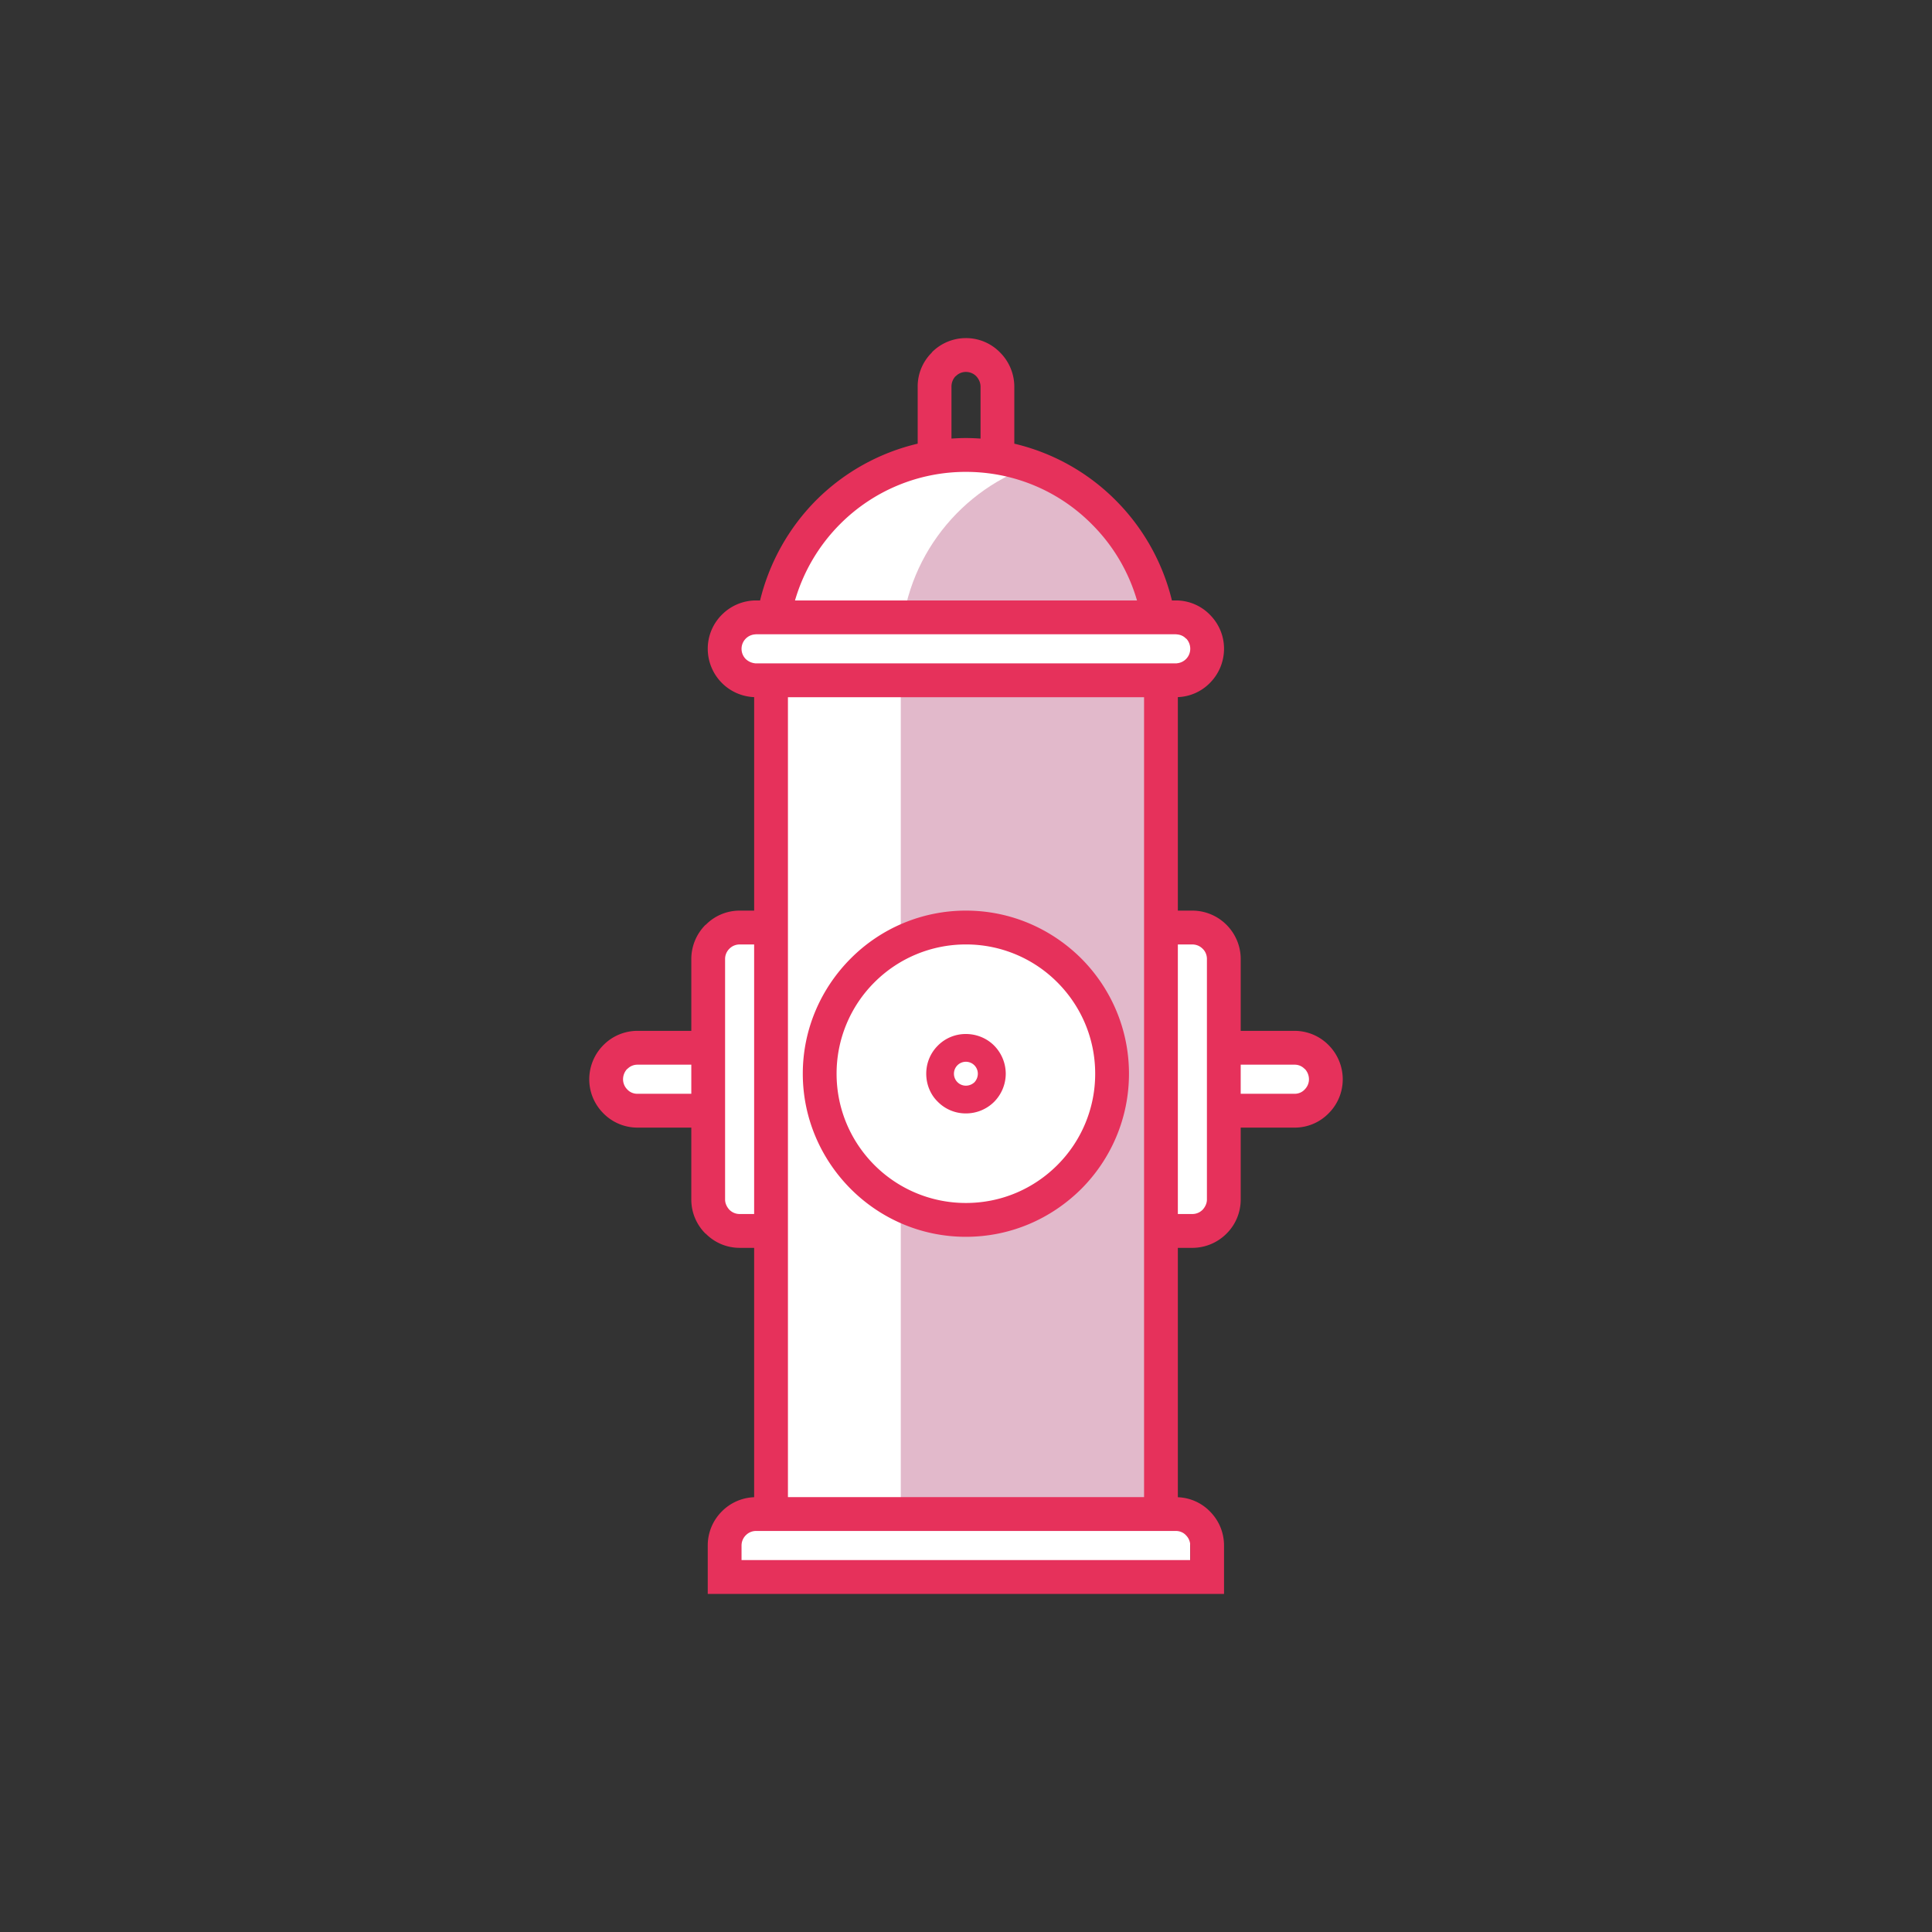
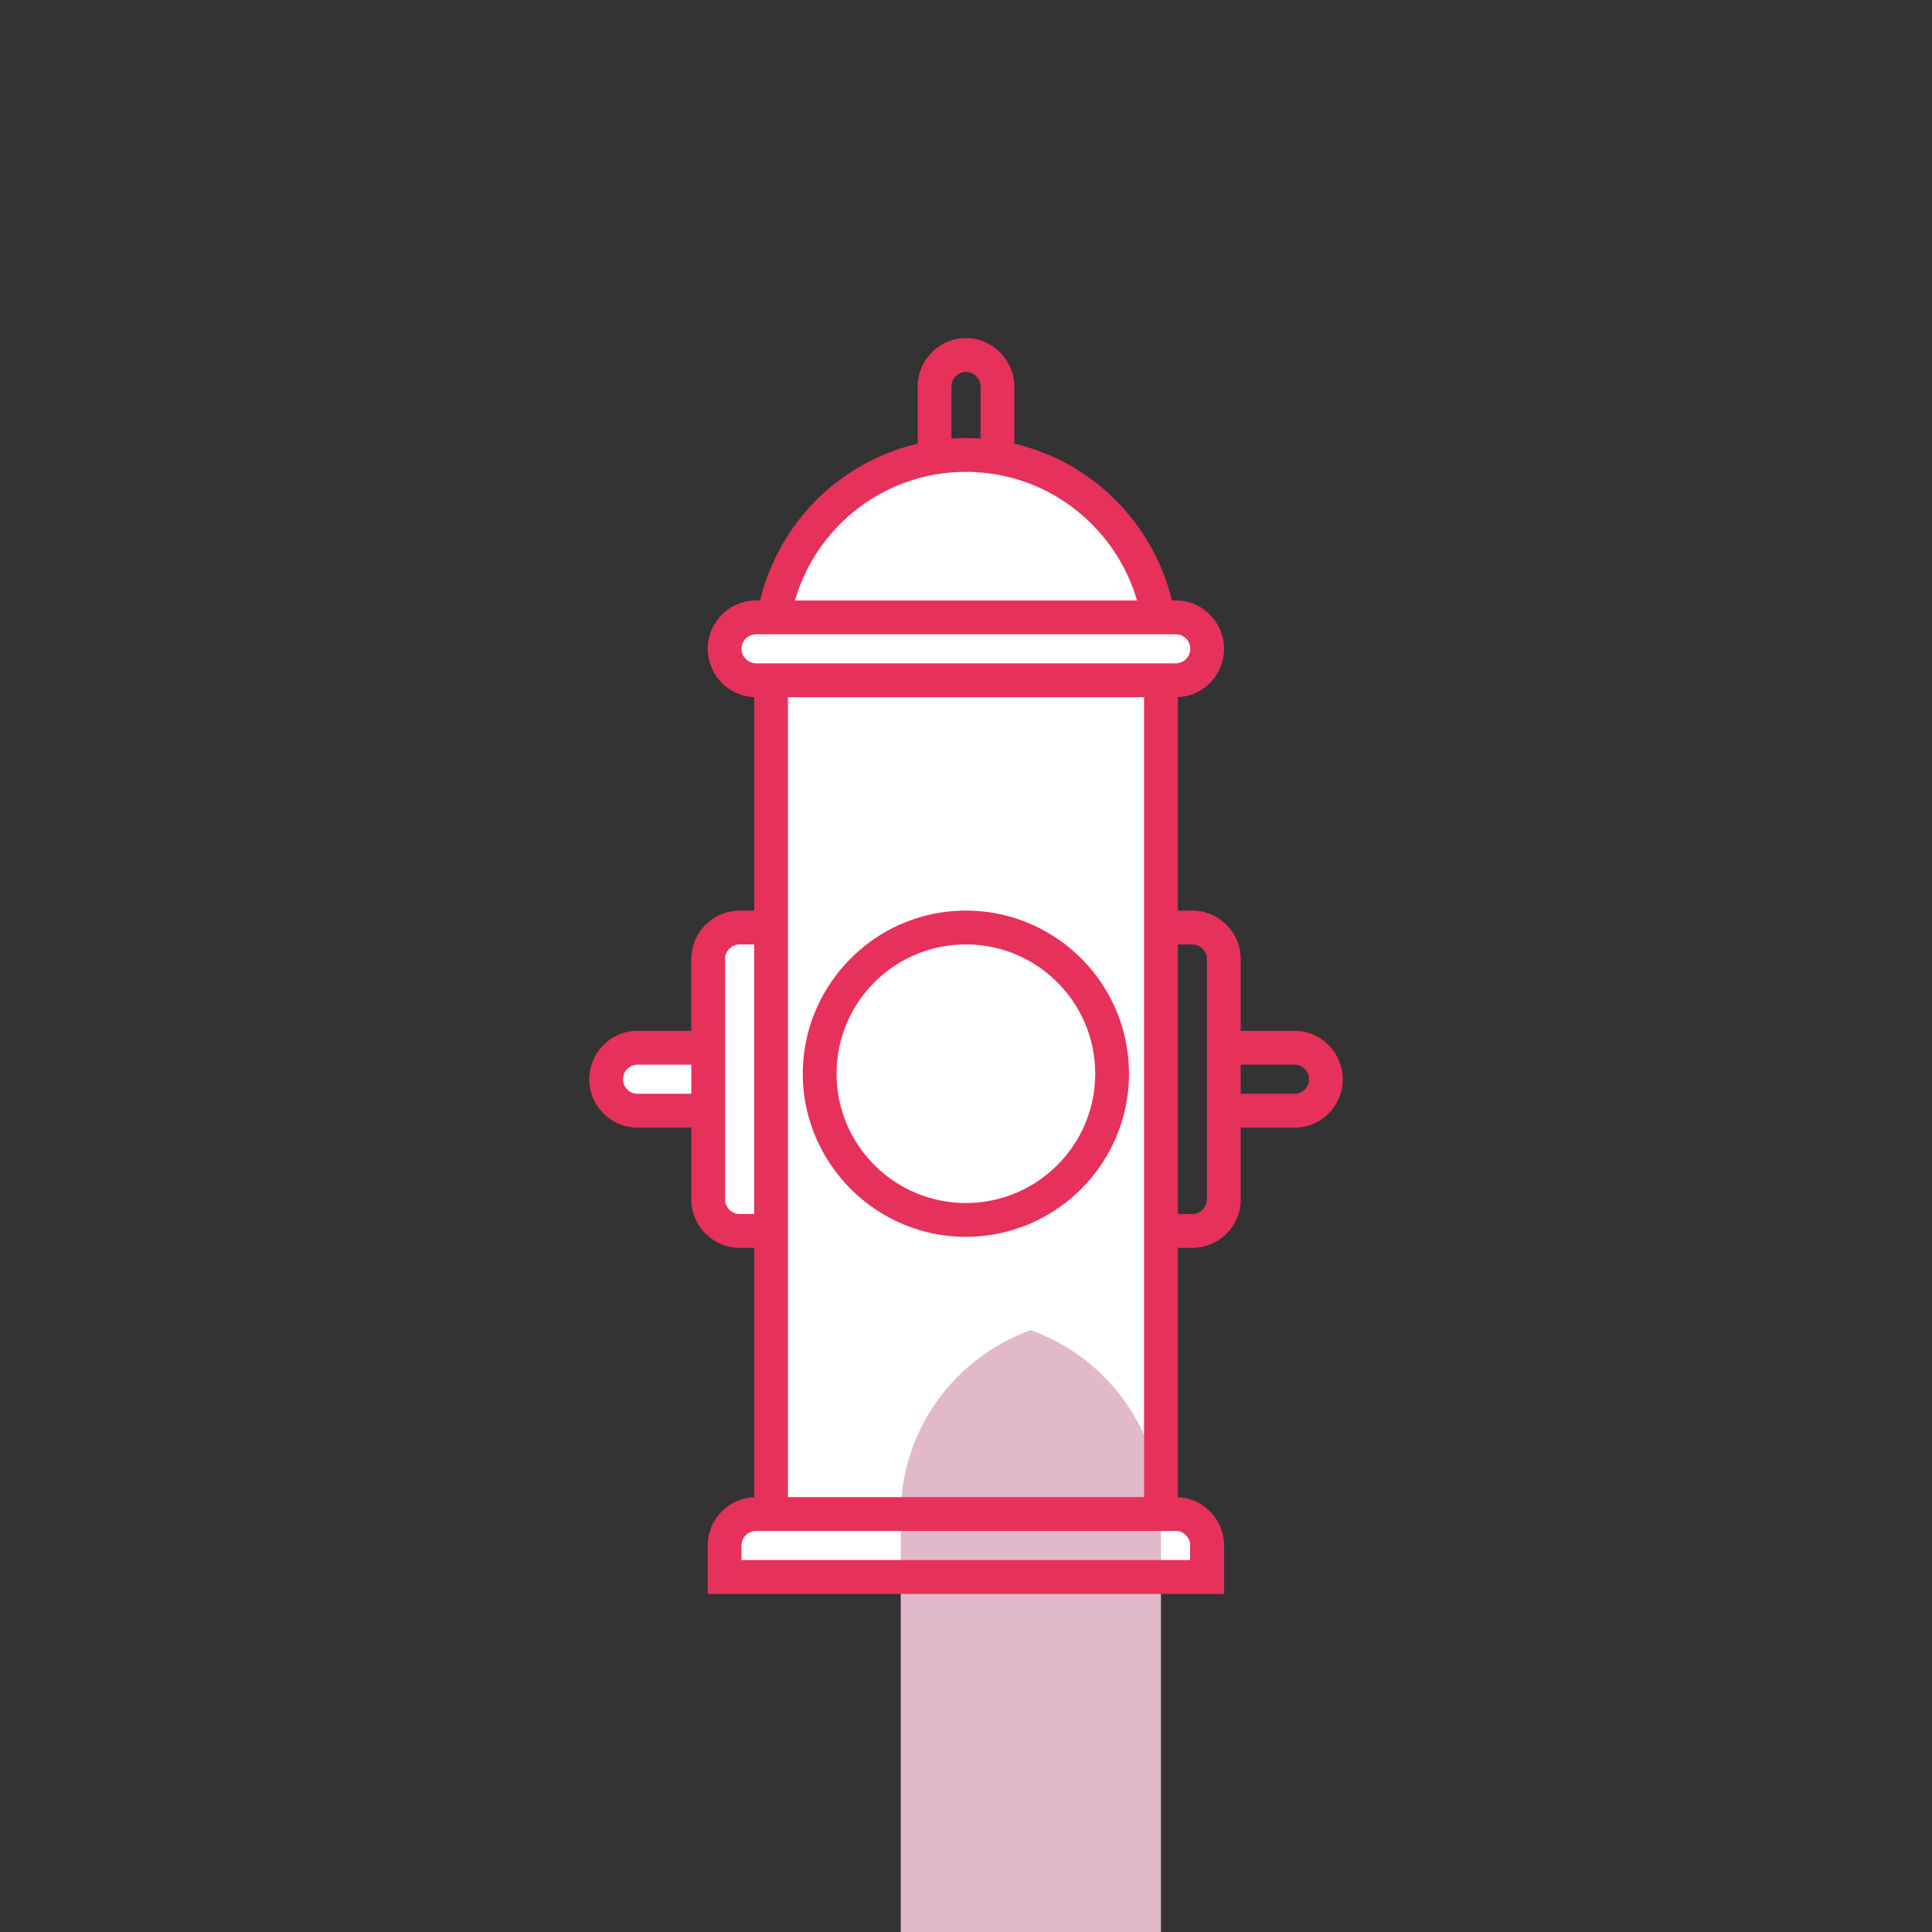
<svg xmlns="http://www.w3.org/2000/svg" data-bbox="61 35 78 130" viewBox="0 0 200 200" height="200" width="200" data-type="color">
  <rect x="0" y="0" width="200" height="200" fill="#333333" stroke="none" />
  <g>
    <path d="M119.518 62.158h-.561l.04-.807-1.295-4.715s-2.677-4.347-10.108-7.788c-7.43-3.441-6.621-1.421-14.052-.607-7.43.814-13.095 12.595-13.095 12.595l.158 1.323h-1.412v33.28H73.91v13.383H63.848v5.885h10.063v12.254h5.283v29.493H76.17v6.739h47.044v-6.739h-3.695V62.158z" fill="#FFFFFF" data-color="1" />
-     <path fill="#FFFFFF" d="M136.563 108.256H126.5V96.002h-6.763v31.523h6.763v-13.383h10.063v-5.886z" data-color="1" />
-     <path d="M120.182 156.734V67.273c0-8.758-5.643-16.253-13.478-19.032-7.812 2.779-13.455 10.274-13.455 19.032v89.461h26.933z" fill="#E2B9CB" clip-rule="evenodd" fill-rule="evenodd" data-color="2" />
+     <path d="M120.182 156.734c0-8.758-5.643-16.253-13.478-19.032-7.812 2.779-13.455 10.274-13.455 19.032v89.461h26.933z" fill="#E2B9CB" clip-rule="evenodd" fill-rule="evenodd" data-color="2" />
    <path d="M99.988 126.283c8.348 0 15.134-6.796 15.134-15.133 0-8.336-6.786-15.132-15.134-15.132-8.324 0-15.133 6.796-15.133 15.132 0 8.338 6.809 15.133 15.133 15.133z" fill="#FFFFFF" clip-rule="evenodd" fill-rule="evenodd" data-color="1" />
    <path d="M99.988 124.532c3.707 0 7.042-1.495 9.468-3.924a13.336 13.336 0 0 0 3.917-9.458c0-3.69-1.492-7.029-3.917-9.458a13.315 13.315 0 0 0-9.468-3.923 13.357 13.357 0 0 0-9.468 3.923 13.338 13.338 0 0 0-3.917 9.458c0 3.689 1.492 7.029 3.917 9.458a13.354 13.354 0 0 0 9.468 3.924zm11.939-1.449c-3.079 3.059-7.275 4.951-11.939 4.951-4.64 0-8.86-1.892-11.915-4.951-3.055-3.059-4.968-7.285-4.968-11.933s1.912-8.874 4.968-11.933a16.802 16.802 0 0 1 11.915-4.951c4.664 0 8.861 1.891 11.939 4.951 3.054 3.059 4.944 7.285 4.944 11.933s-1.889 8.874-4.944 11.933z" fill="#E6315B" data-color="3" />
    <path d="M99.988 113.835a2.698 2.698 0 0 0 2.682-2.685 2.7 2.7 0 0 0-2.682-2.686 2.7 2.7 0 0 0-2.682 2.686 2.7 2.7 0 0 0 2.682 2.685z" fill="#FFFFFF" clip-rule="evenodd" fill-rule="evenodd" data-color="1" />
-     <path d="M99.988 112.388c.351 0 .653-.139.886-.35.21-.234.351-.536.351-.887a1.233 1.233 0 0 0-1.237-1.237 1.235 1.235 0 0 0-1.236 1.237 1.235 1.235 0 0 0 1.236 1.237zm2.915 1.681a4.125 4.125 0 0 1-2.915 1.191 4.052 4.052 0 0 1-2.915-1.214c-.746-.724-1.189-1.775-1.189-2.896s.443-2.148 1.189-2.896a4.05 4.05 0 0 1 2.915-1.214c1.119 0 2.169.444 2.915 1.19a4.16 4.16 0 0 1 1.212 2.919 4.148 4.148 0 0 1-1.212 2.92z" fill="#E6315B" data-color="3" />
    <path d="M78.255 63.91h43.466a3.251 3.251 0 0 1 3.241 3.246c0 1.798-1.446 3.269-3.241 3.269H78.255c-1.772 0-3.241-1.471-3.241-3.269 0-1.776 1.469-3.246 3.241-3.246z" fill="#FFFFFF" clip-rule="evenodd" fill-rule="evenodd" data-color="1" />
    <path d="M137.531 108.184a4.95 4.95 0 0 0-3.521-1.471h-5.573v-7.449c0-1.355-.56-2.615-1.469-3.526a5 5 0 0 0-3.544-1.471h-1.493V72.166a4.897 4.897 0 0 0 3.311-1.461 5.014 5.014 0 0 0 1.469-3.549c0-1.378-.56-2.616-1.469-3.526a4.905 4.905 0 0 0-3.52-1.472h-.405a22.05 22.05 0 0 0-5.845-10.391 21.856 21.856 0 0 0-10.47-5.837v-5.909a5.02 5.02 0 0 0-1.469-3.526l-.023-.023A4.911 4.911 0 0 0 99.988 35a4.947 4.947 0 0 0-3.521 1.472v.023a4.92 4.92 0 0 0-1.469 3.526v5.907a22.005 22.005 0 0 0-10.493 5.839 22.16 22.16 0 0 0-5.822 10.391h-.427a4.991 4.991 0 0 0-3.521 1.472 4.962 4.962 0 0 0-1.468 3.526c0 1.377.559 2.639 1.468 3.549a4.99 4.99 0 0 0 3.335 1.462v22.1h-1.492a4.914 4.914 0 0 0-3.522 1.471h-.023a5.006 5.006 0 0 0-1.468 3.526v7.449H65.99a4.952 4.952 0 0 0-3.521 1.471 5.02 5.02 0 0 0-1.469 3.55c0 1.377.56 2.614 1.469 3.525a4.948 4.948 0 0 0 3.521 1.471h5.574v7.449c0 1.378.559 2.616 1.468 3.526h.023a4.915 4.915 0 0 0 3.522 1.472h1.492v25.814a4.955 4.955 0 0 0-3.335 1.461 4.975 4.975 0 0 0-1.468 3.549V165h53.445v-4.998c0-1.4-.56-2.639-1.469-3.549a4.896 4.896 0 0 0-3.311-1.46v-25.815h1.493a5 5 0 0 0 3.544-1.472 4.958 4.958 0 0 0 1.469-3.526v-7.449h5.573a4.908 4.908 0 0 0 3.521-1.471 4.96 4.96 0 0 0 1.469-3.525c0-1.378-.56-2.64-1.469-3.551zm-65.967 5.045H65.99c-.419 0-.793-.164-1.049-.444a1.49 1.49 0 0 1-.443-1.05c0-.421.164-.794.42-1.074h.023a1.441 1.441 0 0 1 1.049-.445h5.574v3.013zm10.003 15.949V72.176h36.866v82.806H81.567v-25.804zm16.928-89.157c0-.421.165-.794.421-1.075h.024a1.44 1.44 0 0 1 1.049-.443c.42 0 .793.163 1.072.443.257.281.444.654.444 1.075v5.382a22.386 22.386 0 0 0-1.516-.058c-.502 0-.999.023-1.493.057v-5.381zM86.977 54.242a18.355 18.355 0 0 1 13.011-5.394c5.084 0 9.7 2.054 13.035 5.417a18.37 18.37 0 0 1 4.679 7.893H82.298a18.505 18.505 0 0 1 4.679-7.916zM77.206 68.23a1.5 1.5 0 0 1 .928-2.557c.041-.003.08-.012.121-.012h43.466c.05 0 .096.01.144.014.36.034.679.183.905.43h.024c.257.257.42.653.42 1.051 0 .42-.163.794-.444 1.074a1.515 1.515 0 0 1-.839.421c-.069.01-.137.023-.209.023H78.255c-.063 0-.125-.012-.186-.021a1.656 1.656 0 0 1-.863-.423zm-.63 57.445c-.42 0-.793-.164-1.072-.444-.256-.28-.443-.653-.443-1.05V99.265c0-.397.163-.771.443-1.052.28-.28.652-.443 1.072-.443h1.492v27.905h-1.492zm46.194 33.254c.28.28.444.655.444 1.074v1.495h-46.45v-1.495a1.5 1.5 0 0 1 .443-1.074 1.48 1.48 0 0 1 1.049-.444h43.466c.419 0 .792.164 1.048.444zm2.17-34.748c0 .398-.187.77-.444 1.05-.28.281-.652.444-1.072.444h-1.493V97.77h1.493c.42 0 .793.163 1.072.443.28.258.444.655.444 1.052v24.916zm10.119-11.396c-.257.28-.629.444-1.049.444h-5.573v-3.013h5.573a1.4 1.4 0 0 1 1.049.445h.023c.257.28.421.653.421 1.074 0 .396-.164.77-.444 1.05z" fill="#E6315B" data-color="3" />
  </g>
</svg>